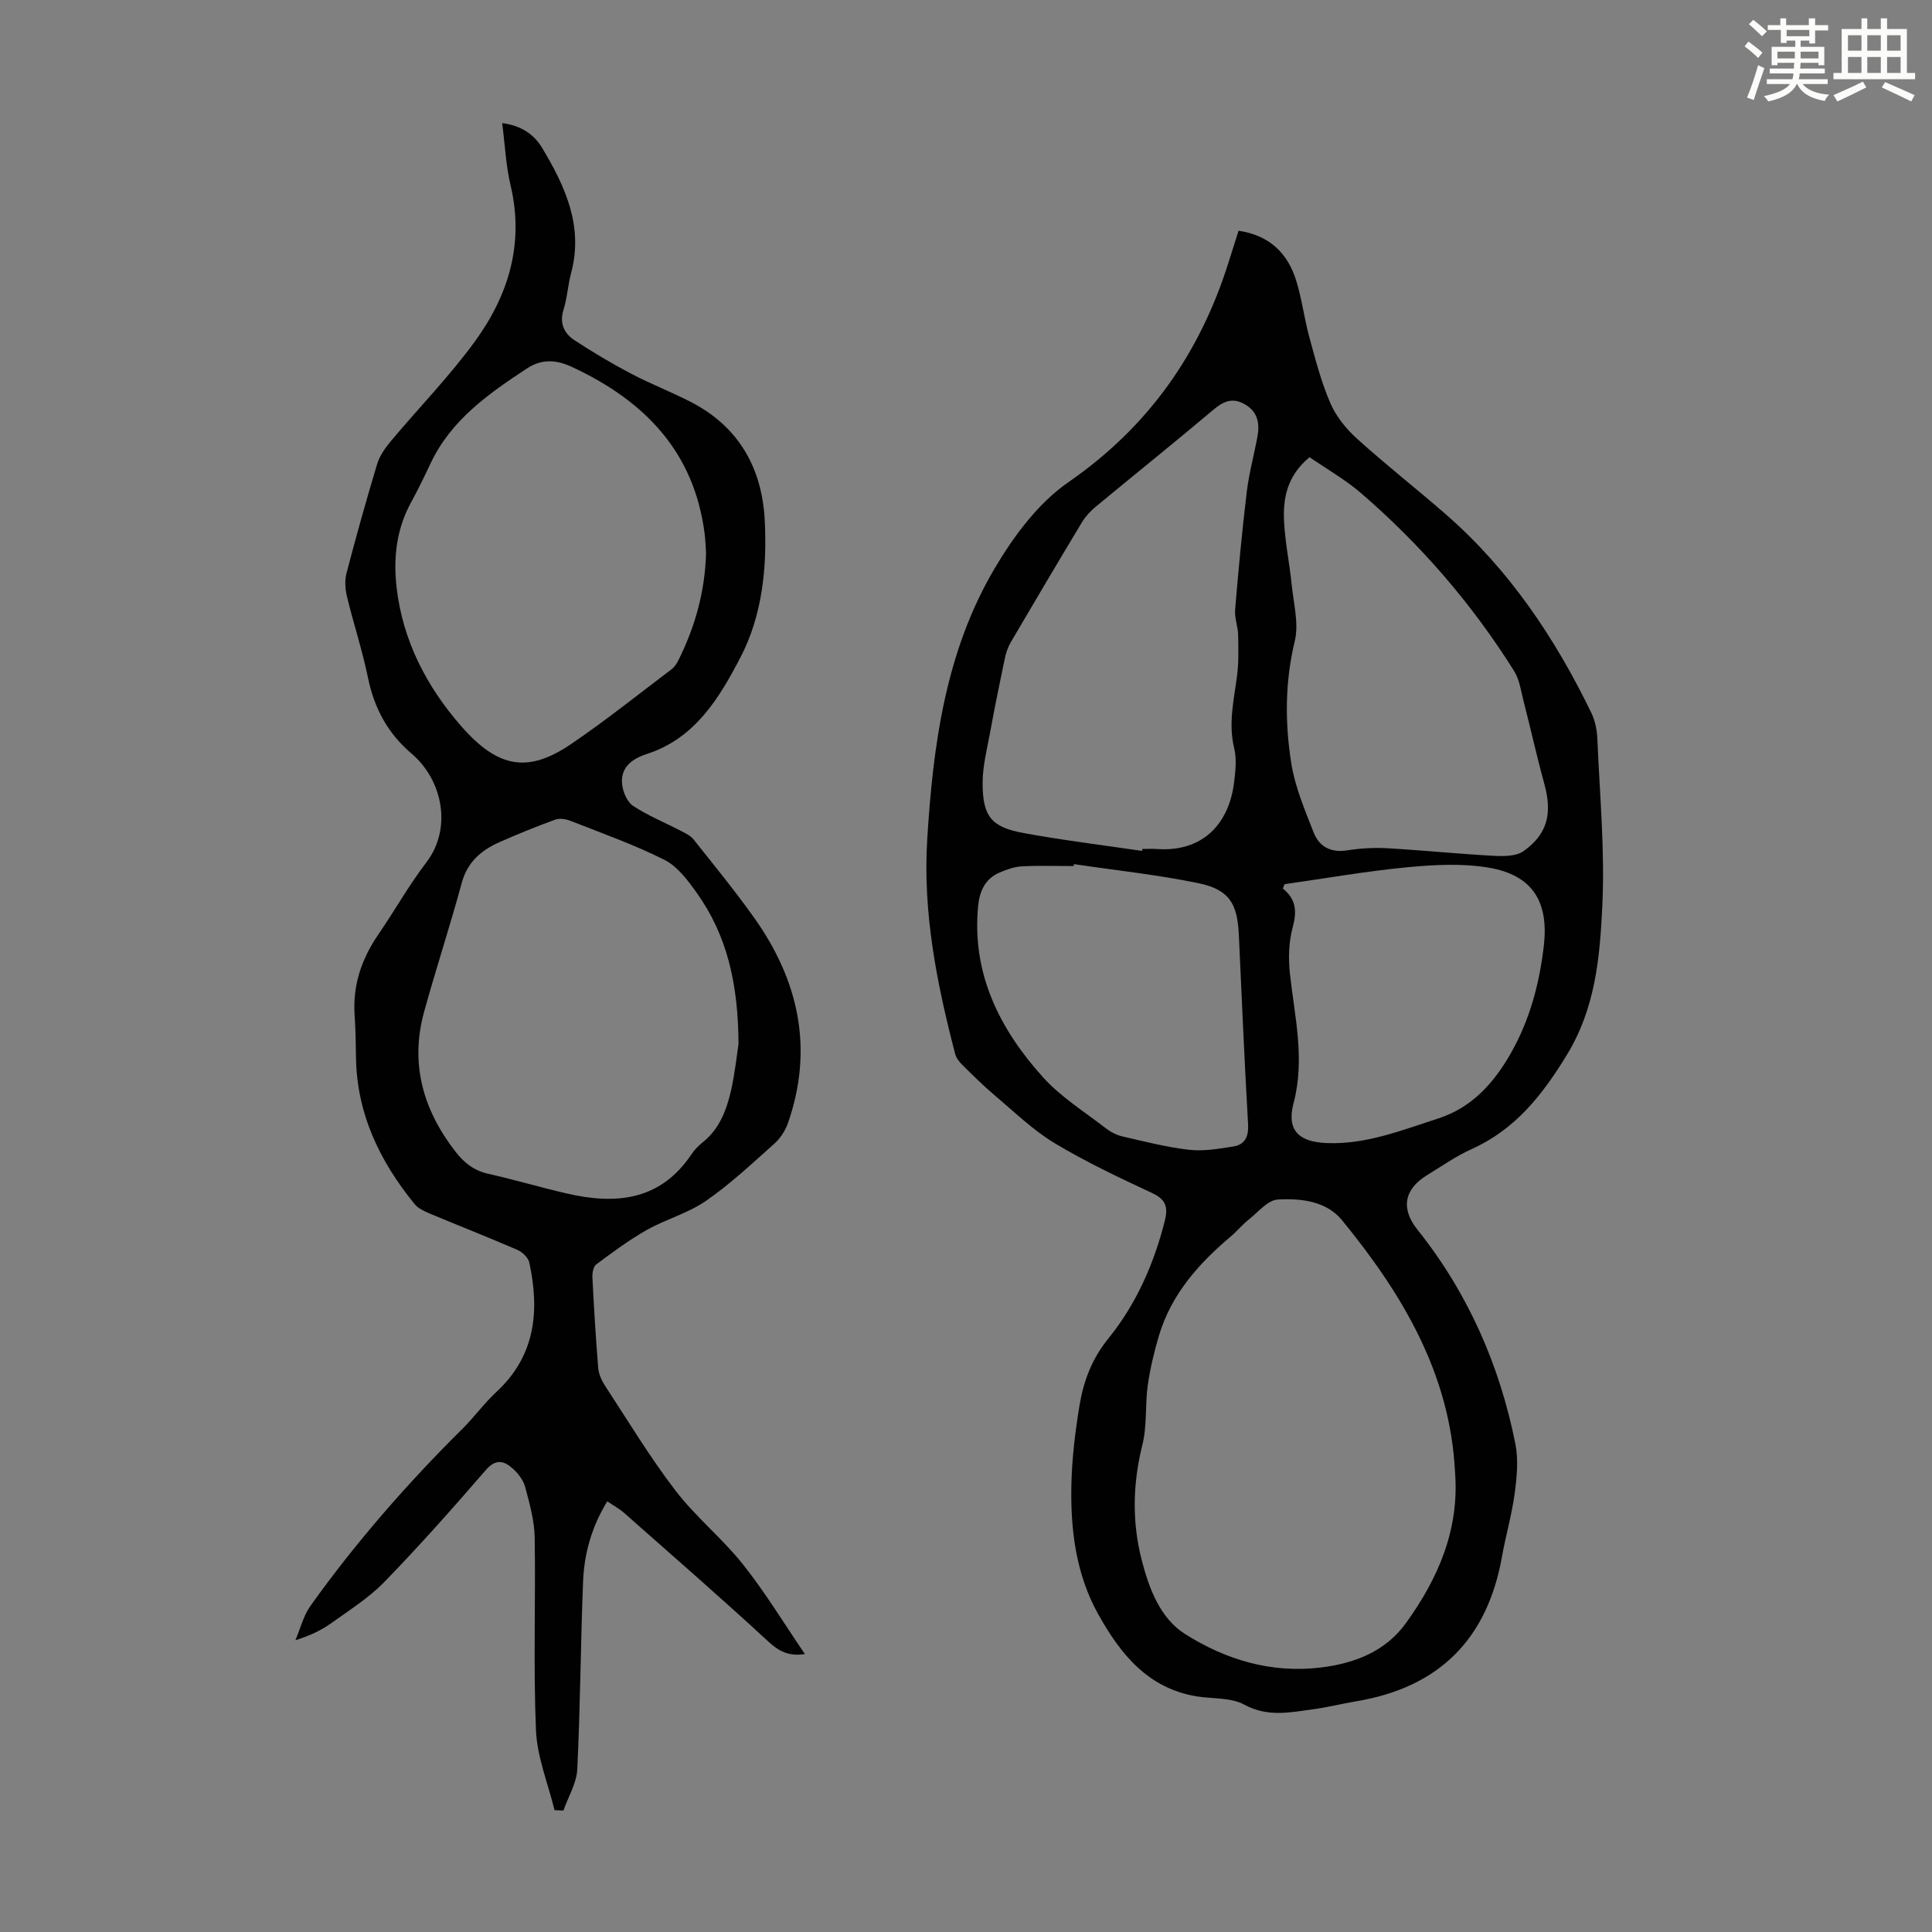
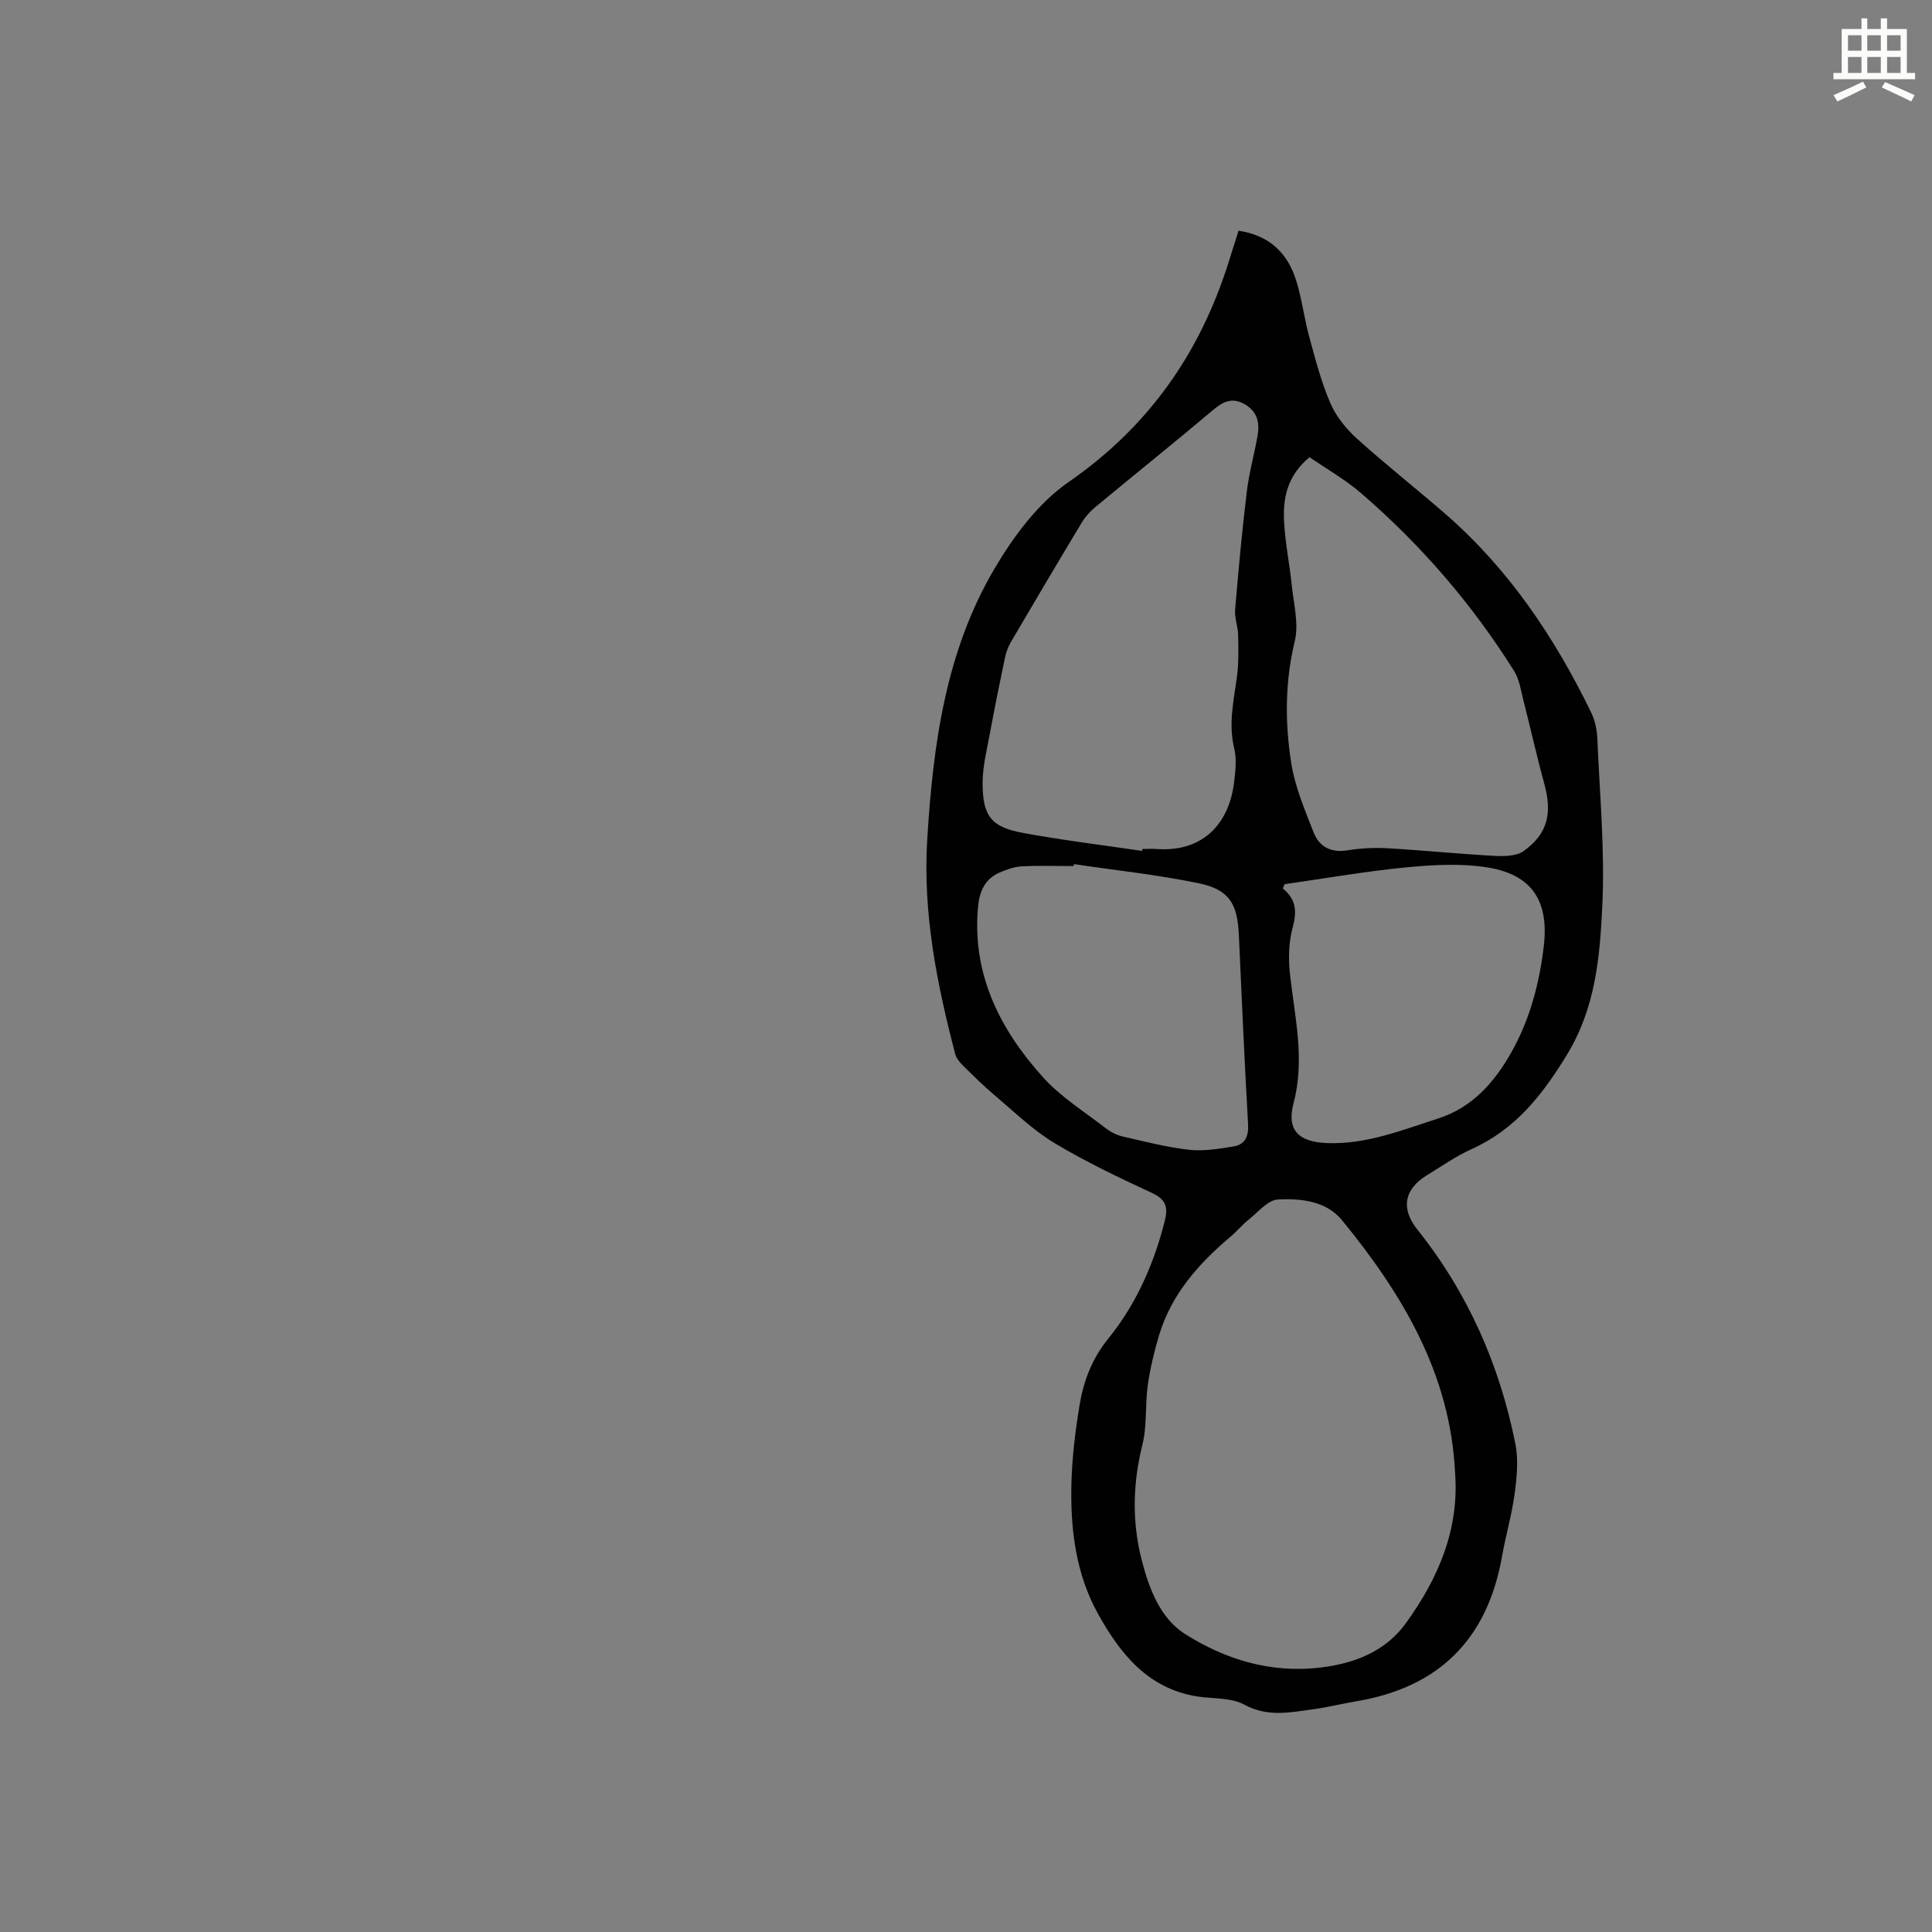
<svg xmlns="http://www.w3.org/2000/svg" enable-background="new 0 0 400 400" viewBox="0 0 400 400">
  <rect x="0" y="0" width="400" height="400" fill="#808080" stroke="none" />
-   <path d="m361.2 9.6.8-1c.9.7 1.9 1.4 2.9 2.3l-.9 1.1c-1-1-2-1.8-2.8-2.4zm.5 10.6c.9-2.1 1.6-4.3 2.3-6.7.4.2.8.4 1.3.6-.7 2.1-1.5 4.3-2.2 6.6zm.4-15.2.9-.9c1 .8 2 1.6 2.8 2.4l-1 1c-.9-.9-1.8-1.7-2.7-2.5zm12.5-1.2h1.2v1.4h2.7v1.1h-2.7v2.7h-1.2v-.6h-1.8v1.3h4.9v3.8h-1.2v-.5h-3.7c0 .4-.1.9-.1 1.2h5.1v1h-5.2c0 .5-.1.9-.2 1.2h6v1h-5.2c1.1 1.3 2.9 2 5.5 2.2-.4.4-.7.8-.9 1.3-2.9-.5-4.8-1.6-5.7-3.5h-.1c-.8 1.7-2.7 2.9-5.9 3.6-.2-.4-.6-.8-.9-1.1 2.8-.6 4.6-1.4 5.4-2.5h-4.8v-1h5.3c.1-.3.2-.7.2-1.2h-4.9v-1h5c0-.4 0-.8.1-1.2h-3.5v.5h-1.2v-3.8h4.9v-1.3h-1.8v.5h-1.2v-2.7h-2.7v-1h2.6v-1.4h1.2v1.4h4.7v-1.4zm-6.6 8.3h3.6c0-.4 0-.9 0-1.4h-3.6zm1.9-4.6h4.7v-1.3h-4.7zm6.6 3.2h-3.7v1.4h3.7z" fill="#fbfcfa" />
  <path d="m385.3 3.8h1.3v2.2h2.8v-2.2h1.3v2.2h4.1v9.1h1.7v1.3h-16.9v-1.3h1.7v-9.1h4.1v-2.2zm.4 13.1.7 1.2c-1.8.9-3.8 1.9-6 2.9-.2-.4-.5-.8-.8-1.3 2.3-1 4.3-1.9 6.1-2.8zm-3.1-6.4h2.8v-3.2h-2.8zm0 4.6h2.8v-3.3h-2.8zm4-4.6h2.8v-3.2h-2.8zm0 4.6h2.8v-3.3h-2.8zm3.7 1.9c2.1.9 4.1 1.8 6.1 2.7l-.7 1.3c-2.2-1.1-4.2-2-6.1-2.9zm3.2-9.7h-2.8v3.2h2.8zm-2.8 7.8h2.8v-3.3h-2.8z" fill="#fbfcfa" />
  <g fill="#010102">
    <path d="m256.43 47.77c6.43.96 10.16 4.66 11.92 10.28 1.2 3.82 1.67 7.87 2.73 11.74 1.26 4.62 2.47 9.32 4.36 13.69 1.19 2.75 3.27 5.32 5.52 7.35 5.97 5.4 12.33 10.38 18.4 15.67 13.1 11.43 22.58 25.57 30.11 41.09.8 1.65 1.18 3.63 1.25 5.47.49 11.51 1.57 23.07 1.02 34.54-.51 10.55-1.39 21.07-7.36 30.84-5.12 8.38-10.68 15.4-19.72 19.48-3.24 1.46-6.21 3.55-9.26 5.42-4.7 2.88-5.4 6.91-1.96 11.21 10.46 13.1 17.03 28.02 20.3 44.37.66 3.29.31 6.89-.14 10.27-.59 4.42-1.86 8.74-2.64 13.14-3.04 17.06-13.03 27.04-30.15 29.9-2.98.5-5.91 1.25-8.9 1.65-4.79.65-9.44 1.69-14.29-.95-2.77-1.51-6.52-1.18-9.83-1.71-10.1-1.65-15.78-8.73-20.37-16.93-4.67-8.34-5.81-17.58-5.6-26.94.12-5.45.79-10.92 1.67-16.31.83-5.05 2.55-9.68 5.97-13.9 5.75-7.09 9.42-15.39 11.68-24.29.69-2.73.39-4.44-2.51-5.8-6.88-3.21-13.79-6.47-20.28-10.37-4.44-2.67-8.25-6.39-12.25-9.76-2.36-1.99-4.57-4.18-6.77-6.35-.66-.66-1.35-1.49-1.57-2.36-3.79-14.54-6.72-29.21-5.79-44.36 1.2-19.55 3.78-38.9 13.91-56.08 3.95-6.71 9.04-13.59 15.31-17.93 16.53-11.43 27.17-26.56 33.13-45.4.66-2.11 1.34-4.23 2.11-6.67zm44.82 257.03c-1-20.39-10.92-36.91-23.4-52.17-3.27-3.99-8.54-4.55-13.3-4.28-2.09.12-4.09 2.63-6.04 4.17-1.31 1.04-2.38 2.37-3.66 3.45-6.67 5.62-12.34 11.99-14.9 20.55-1 3.37-1.83 6.83-2.32 10.3-.57 4.08-.12 8.36-1.11 12.31-2 8.02-2.18 15.93-.14 23.87 1.53 5.94 3.83 12.05 8.98 15.31 8.4 5.31 17.83 8.18 28.1 6.93 7.08-.86 13.41-3.36 17.62-9.19 6.68-9.24 11.1-19.39 10.17-31.25zm-64.8-128.63c.02-.13.05-.26.07-.4 1.01 0 2.02-.06 3.02.01 9.59.66 14.93-5.31 15.97-13.83.28-2.32.56-4.81.02-7.02-1.25-5.11-.07-9.98.58-14.95.37-2.81.29-5.7.23-8.54-.04-1.75-.77-3.51-.62-5.23.68-8.14 1.43-16.27 2.41-24.37.46-3.87 1.52-7.66 2.22-11.51.49-2.72.04-5.1-2.65-6.64-2.58-1.47-4.45-.58-6.55 1.2-8.04 6.78-16.25 13.36-24.35 20.07-1.09.9-2.1 2.02-2.83 3.23-4.96 8.24-9.86 16.52-14.72 24.81-.6 1.03-.99 2.23-1.23 3.4-1.08 5.13-2.12 10.27-3.07 15.43-.63 3.39-1.5 6.82-1.51 10.23-.01 6.96 1.79 9.2 8.52 10.42 8.1 1.48 16.31 2.49 24.49 3.69zm34.68-81.51c-4.72 3.9-5.54 8.59-5.27 13.47.24 4.34 1.14 8.65 1.58 12.99.39 3.87 1.5 8 .63 11.61-2.05 8.48-2.05 16.92-.72 25.32.77 4.88 2.79 9.6 4.6 14.25 1.15 2.95 3.52 4.3 6.94 3.76 2.75-.43 5.59-.6 8.36-.44 7.35.42 14.68 1.17 22.03 1.57 2.07.11 4.65.11 6.18-.99 4.98-3.56 5.94-7.82 4.28-13.89-1.56-5.68-2.83-11.44-4.3-17.15-.54-2.12-.84-4.46-1.97-6.25-8.68-13.84-19.26-26.09-31.62-36.76-3.27-2.83-7.1-5-10.72-7.49zm-48.76 84.25c-.03.13-.06.27-.1.4-3.58 0-7.16-.13-10.72.06-1.56.08-3.15.66-4.6 1.28-2.99 1.28-4.14 3.87-4.44 6.93-1.34 14 4.44 25.47 13.41 35.43 3.69 4.1 8.58 7.14 12.99 10.56 1.01.78 2.26 1.44 3.5 1.72 4.56 1.05 9.14 2.23 13.77 2.76 2.99.34 6.13-.2 9.15-.68 2.44-.39 3.21-2.04 3.07-4.62-.75-13.05-1.31-26.12-1.91-39.18-.3-6.53-1.99-9.39-8.38-10.72-8.48-1.75-17.15-2.66-25.74-3.94zm43.59 4.15c-.12.3-.24.6-.36.9 2.87 2.31 2.89 4.9 2.02 8.12-.81 3-.89 6.35-.56 9.47.97 8.94 3.18 17.69.75 26.88-1.48 5.6 1.12 8 6.87 8.23 8.14.33 15.55-2.67 23.08-5.09 7.03-2.26 11.56-7.41 15.03-13.49 3.91-6.86 5.93-14.39 6.84-22.25 1.05-9.09-2.29-14.63-11.35-16.18-5.5-.94-11.33-.62-16.94-.09-8.49.81-16.92 2.3-25.38 3.5z" />
-     <path d="m166.65 342.46c-3.43.51-5.43-.62-7.61-2.63-9.78-9.02-19.82-17.76-29.79-26.57-.99-.87-2.18-1.52-3.52-2.43-3.21 5.23-4.78 10.78-5.01 16.6-.51 12.95-.57 25.92-1.2 38.87-.14 2.89-1.87 5.7-2.87 8.55-.61-.03-1.23-.05-1.84-.08-1.34-5.5-3.6-10.96-3.84-16.51-.57-13.3-.05-26.63-.27-39.95-.06-3.5-1.06-7.03-1.97-10.45-.38-1.41-1.45-2.81-2.57-3.81-1.81-1.62-3.51-2.09-5.6.33-6.8 7.87-13.72 15.67-20.97 23.13-3.2 3.3-7.22 5.83-11 8.54-2.07 1.48-4.39 2.59-7.43 3.54 1.03-2.4 1.66-5.08 3.14-7.15 9.39-13.13 19.98-25.26 31.45-36.63 2.46-2.44 4.51-5.3 7.05-7.65 8.08-7.49 8.94-16.76 6.79-26.75-.22-1.02-1.42-2.18-2.45-2.63-6.05-2.62-12.19-5.02-18.27-7.57-1.1-.46-2.31-1.04-3.03-1.92-7.25-8.89-12.02-18.8-12.14-30.55-.03-2.8-.08-5.6-.27-8.39-.44-6.28 1.34-11.68 4.95-16.96 3.37-4.92 6.28-10.11 9.94-14.91 5.22-6.86 3.48-16.86-3.15-22.49-4.89-4.16-7.69-9.37-8.98-15.66-1.16-5.66-2.99-11.18-4.35-16.8-.37-1.54-.5-3.32-.11-4.82 1.98-7.57 4.08-15.1 6.34-22.59.52-1.72 1.65-3.35 2.83-4.76 5.8-6.94 12.18-13.45 17.48-20.75 6.92-9.53 10.18-20.22 7.33-32.23-.97-4.08-1.15-8.35-1.74-12.89 3.84.48 6.57 2.28 8.25 5.09 4.77 7.96 8.63 16.22 6.02 25.96-.67 2.48-.79 5.11-1.56 7.55-.9 2.85.12 4.95 2.29 6.37 3.81 2.5 7.75 4.83 11.78 6.95 4.05 2.13 8.35 3.77 12.41 5.88 9.83 5.12 14.6 13.62 15.17 24.4.51 9.82-.52 19.79-5.05 28.46-4.32 8.27-9.34 16.71-19.29 19.93-3.09 1-5.62 2.76-5.17 6.42.19 1.57 1.06 3.58 2.29 4.38 3.06 2 6.51 3.4 9.77 5.1.96.5 2.07 1 2.71 1.81 4.24 5.33 8.55 10.61 12.5 16.15 9.25 12.98 12.42 27.09 7.07 42.52-.55 1.59-1.59 3.21-2.85 4.33-4.59 4.1-9.11 8.35-14.15 11.84-3.7 2.56-8.29 3.79-12.25 6.02-3.66 2.07-7.07 4.61-10.45 7.12-.61.45-.85 1.77-.81 2.66.32 6.26.69 12.51 1.2 18.76.1 1.25.68 2.58 1.38 3.66 4.78 7.3 9.3 14.81 14.59 21.72 4.19 5.48 9.71 9.92 14.01 15.33 4.61 5.79 8.48 12.2 12.82 18.56zm-13.75-126.28c-.05-12.57-2.4-22.58-8.66-31.34-1.84-2.58-3.97-5.45-6.66-6.81-6.27-3.16-12.94-5.51-19.49-8.09-.95-.37-2.24-.57-3.15-.24-3.88 1.41-7.71 2.97-11.49 4.64-3.8 1.68-6.68 4.11-7.86 8.48-2.42 8.94-5.33 17.75-7.79 26.69-2.95 10.74-.2 20.3 6.51 28.94 1.77 2.28 3.8 3.9 6.73 4.56 5.45 1.22 10.81 2.82 16.26 4.08 10.18 2.36 19.41 1.53 25.87-8.12.61-.92 1.43-1.75 2.29-2.44 3.45-2.74 4.93-6.61 5.87-10.65.86-3.8 1.25-7.7 1.57-9.7zm-6.72-101.63c-.08-1.14-.11-2.6-.29-4.03-2.17-17.04-12.48-27.56-27.43-34.53-3.4-1.59-6.38-1.68-9.42.33-7.93 5.23-15.68 10.65-19.91 19.65-1.28 2.73-2.61 5.45-4.05 8.09-3.01 5.53-3.67 11.46-2.97 17.56 1.27 11.05 6.24 20.57 13.4 28.75 7.7 8.78 13.9 9.69 22.8 3.63 7.11-4.84 13.84-10.23 20.71-15.42.59-.45 1.07-1.15 1.41-1.83 3.44-6.9 5.52-14.15 5.75-22.2z" />
  </g>
</svg>